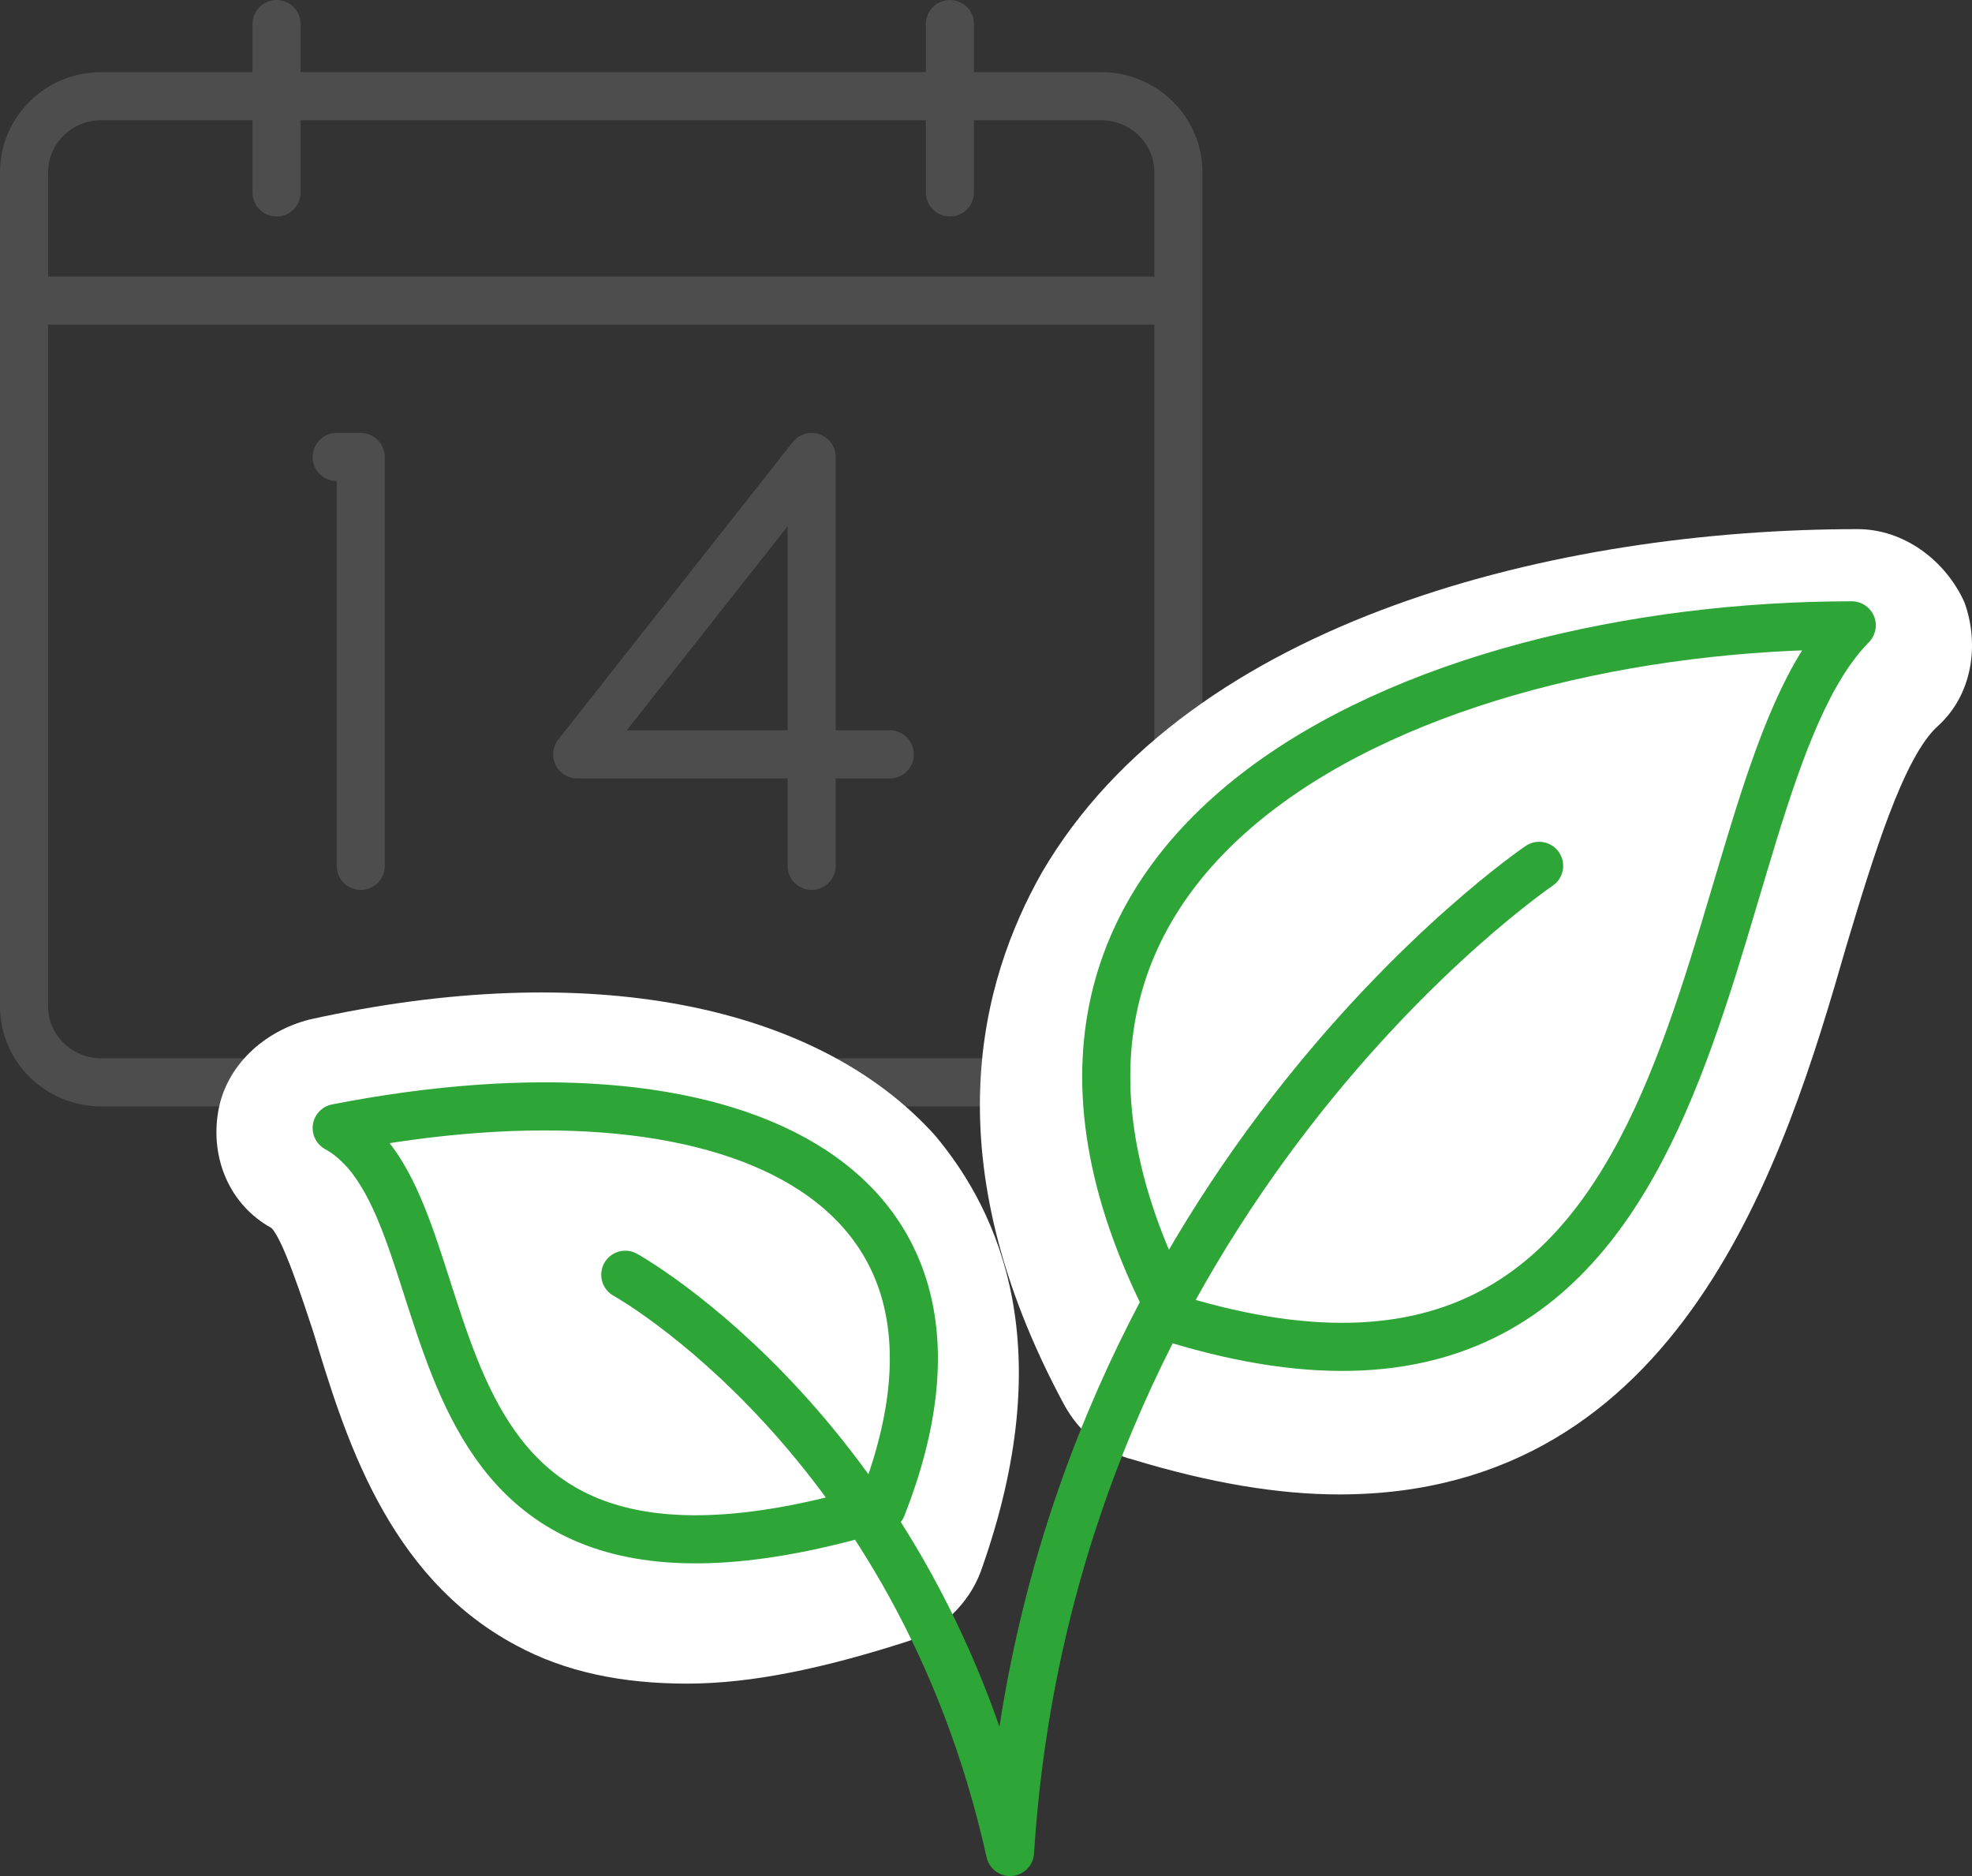
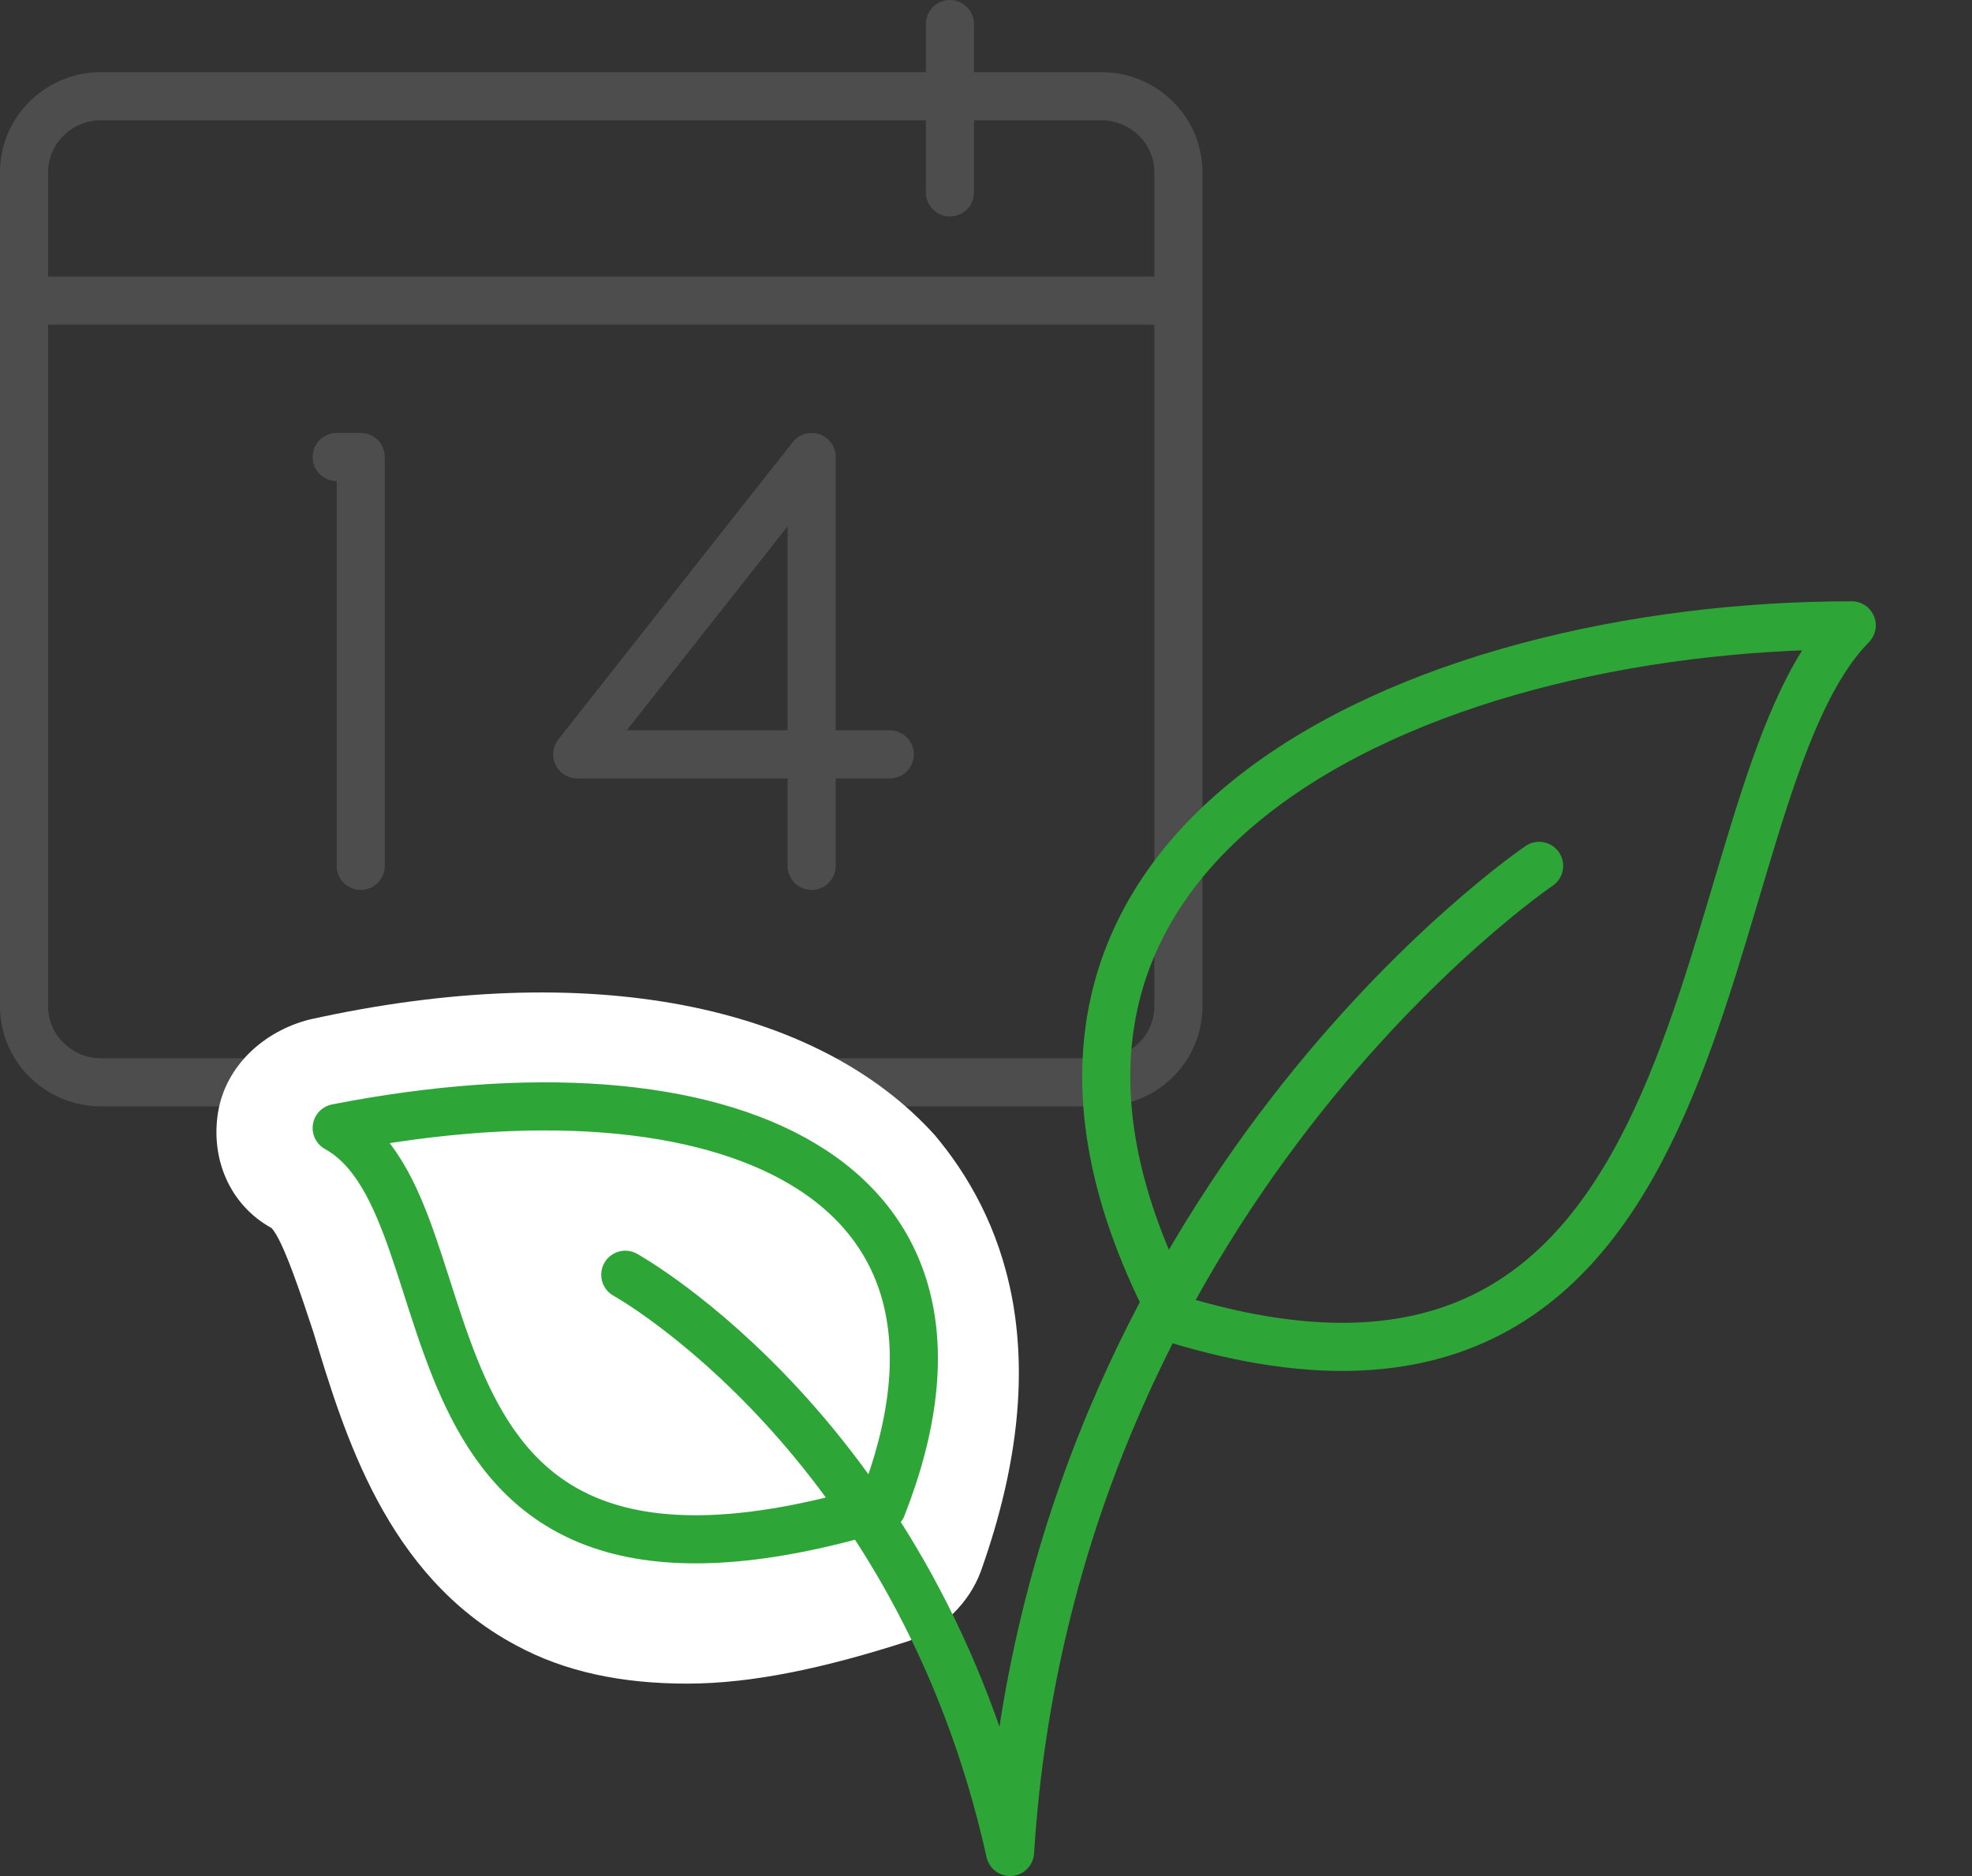
<svg xmlns="http://www.w3.org/2000/svg" width="82" height="78" viewBox="0 0 82 78">
  <rect x="0" y="0" width="82" height="78" fill="#333333" stroke="none" />
  <g fill="none" fill-rule="evenodd">
    <g>
      <g>
        <path stroke="#4E4D4D" stroke-width="2" d="M0 11.5L48 11.5" transform="translate(-1245 -2345) translate(1246 2346)" />
-         <path stroke="#4E4D4D" stroke-linecap="round" stroke-width="2" d="M10.5 0L10.5 7M38.5 0L38.5 7" transform="translate(-1245 -2345) translate(1246 2346)" />
+         <path stroke="#4E4D4D" stroke-linecap="round" stroke-width="2" d="M10.5 0M38.5 0L38.5 7" transform="translate(-1245 -2345) translate(1246 2346)" />
        <path stroke="#4E4D4D" stroke-width="2" d="M44.8 44H3.2C1.44 44 0 42.58 0 40.846V6.154C0 4.419 1.44 3 3.2 3h41.6C46.56 3 48 4.42 48 6.154v34.692C48 42.581 46.56 44 44.8 44z" transform="translate(-1245 -2345) translate(1246 2346)" />
        <path stroke="#4E4D4D" stroke-linecap="round" stroke-linejoin="round" stroke-width="2" d="M32.75 35L32.75 18 23 30.364 36 30.364M14 35L14 18 13 18" transform="translate(-1245 -2345) translate(1246 2346)" />
        <g fill="#FFF" fill-rule="nonzero">
-           <path d="M72.689 3.05C71.896 1.284 70.152 0 68.249 0 55.88 0 40.5 3.692 34.317 14.288c-2.537 4.495-4.598 11.88.952 22.153.634 1.124 1.585 1.927 2.854 2.248 3.17.963 6.025 1.445 8.562 1.445 14.27 0 18.551-13.967 21.088-22.796 1.11-3.693 2.379-7.866 3.806-9.15 1.427-1.285 1.744-3.372 1.11-5.138z" transform="translate(-1245 -2345) translate(1246 2346) translate(8 21)" />
          <path d="M3.874 20.388C1.97 20.87.386 22.314.068 24.241c-.317 1.926.476 3.853 2.22 4.816.476.481 1.269 2.89 1.744 4.334 1.269 4.174 3.013 10.114 8.404 13.004C14.497 47.518 16.876 48 19.571 48c2.696 0 5.708-.642 9.197-1.766 1.427-.481 2.537-1.605 3.012-2.89 3.33-9.31.793-14.93-1.902-18.14-4.916-5.458-14.43-7.385-26.004-4.816z" transform="translate(-1245 -2345) translate(1246 2346) translate(8 21)" />
        </g>
        <path stroke="#2DA637" stroke-linecap="round" stroke-linejoin="round" stroke-width="2" d="M47.873 53.84C37.306 33.984 57.973 25 76 25c-7.148 7.25-4.351 36.09-28.127 28.84zM35.675 61.66C41.104 47.85 29.128 42.747 13 45.9c6.228 3.452 1.277 22.213 22.675 15.76zM41 76c1.729-27.28 22-41 22-41M25 52s12.16 6.72 16 24" transform="translate(-1245 -2345) translate(1246 2346)" />
      </g>
    </g>
  </g>
</svg>